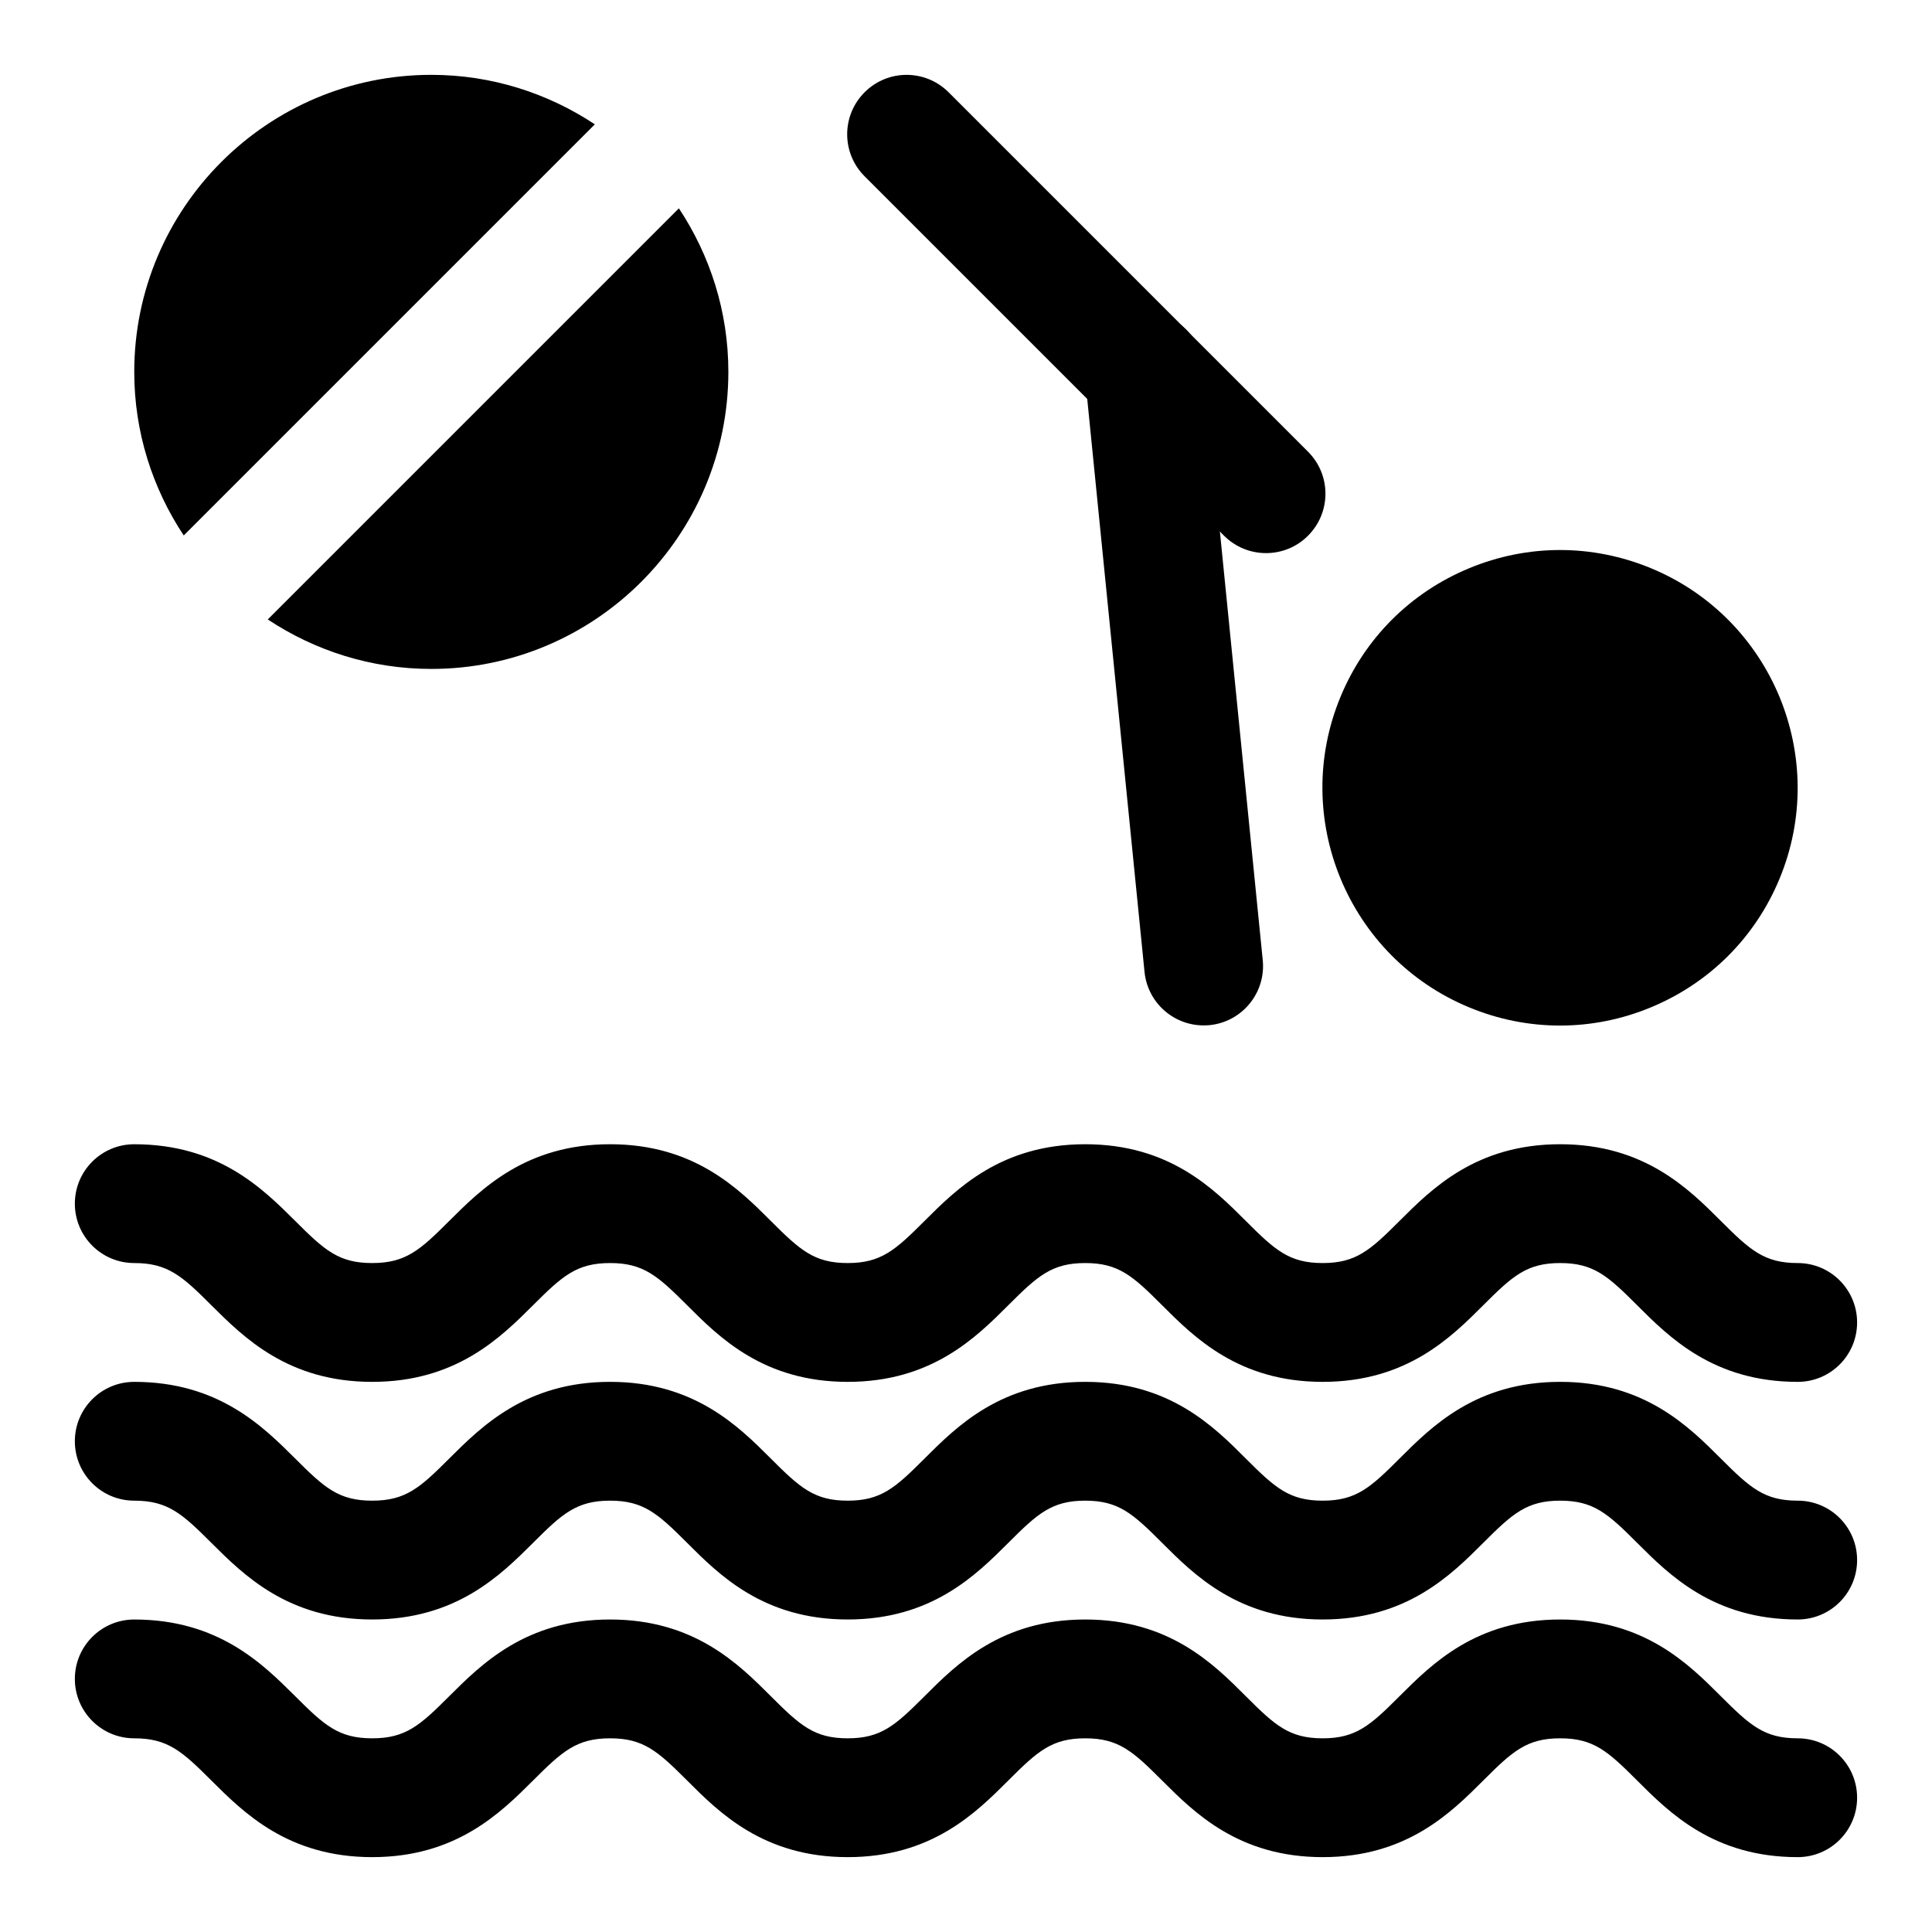
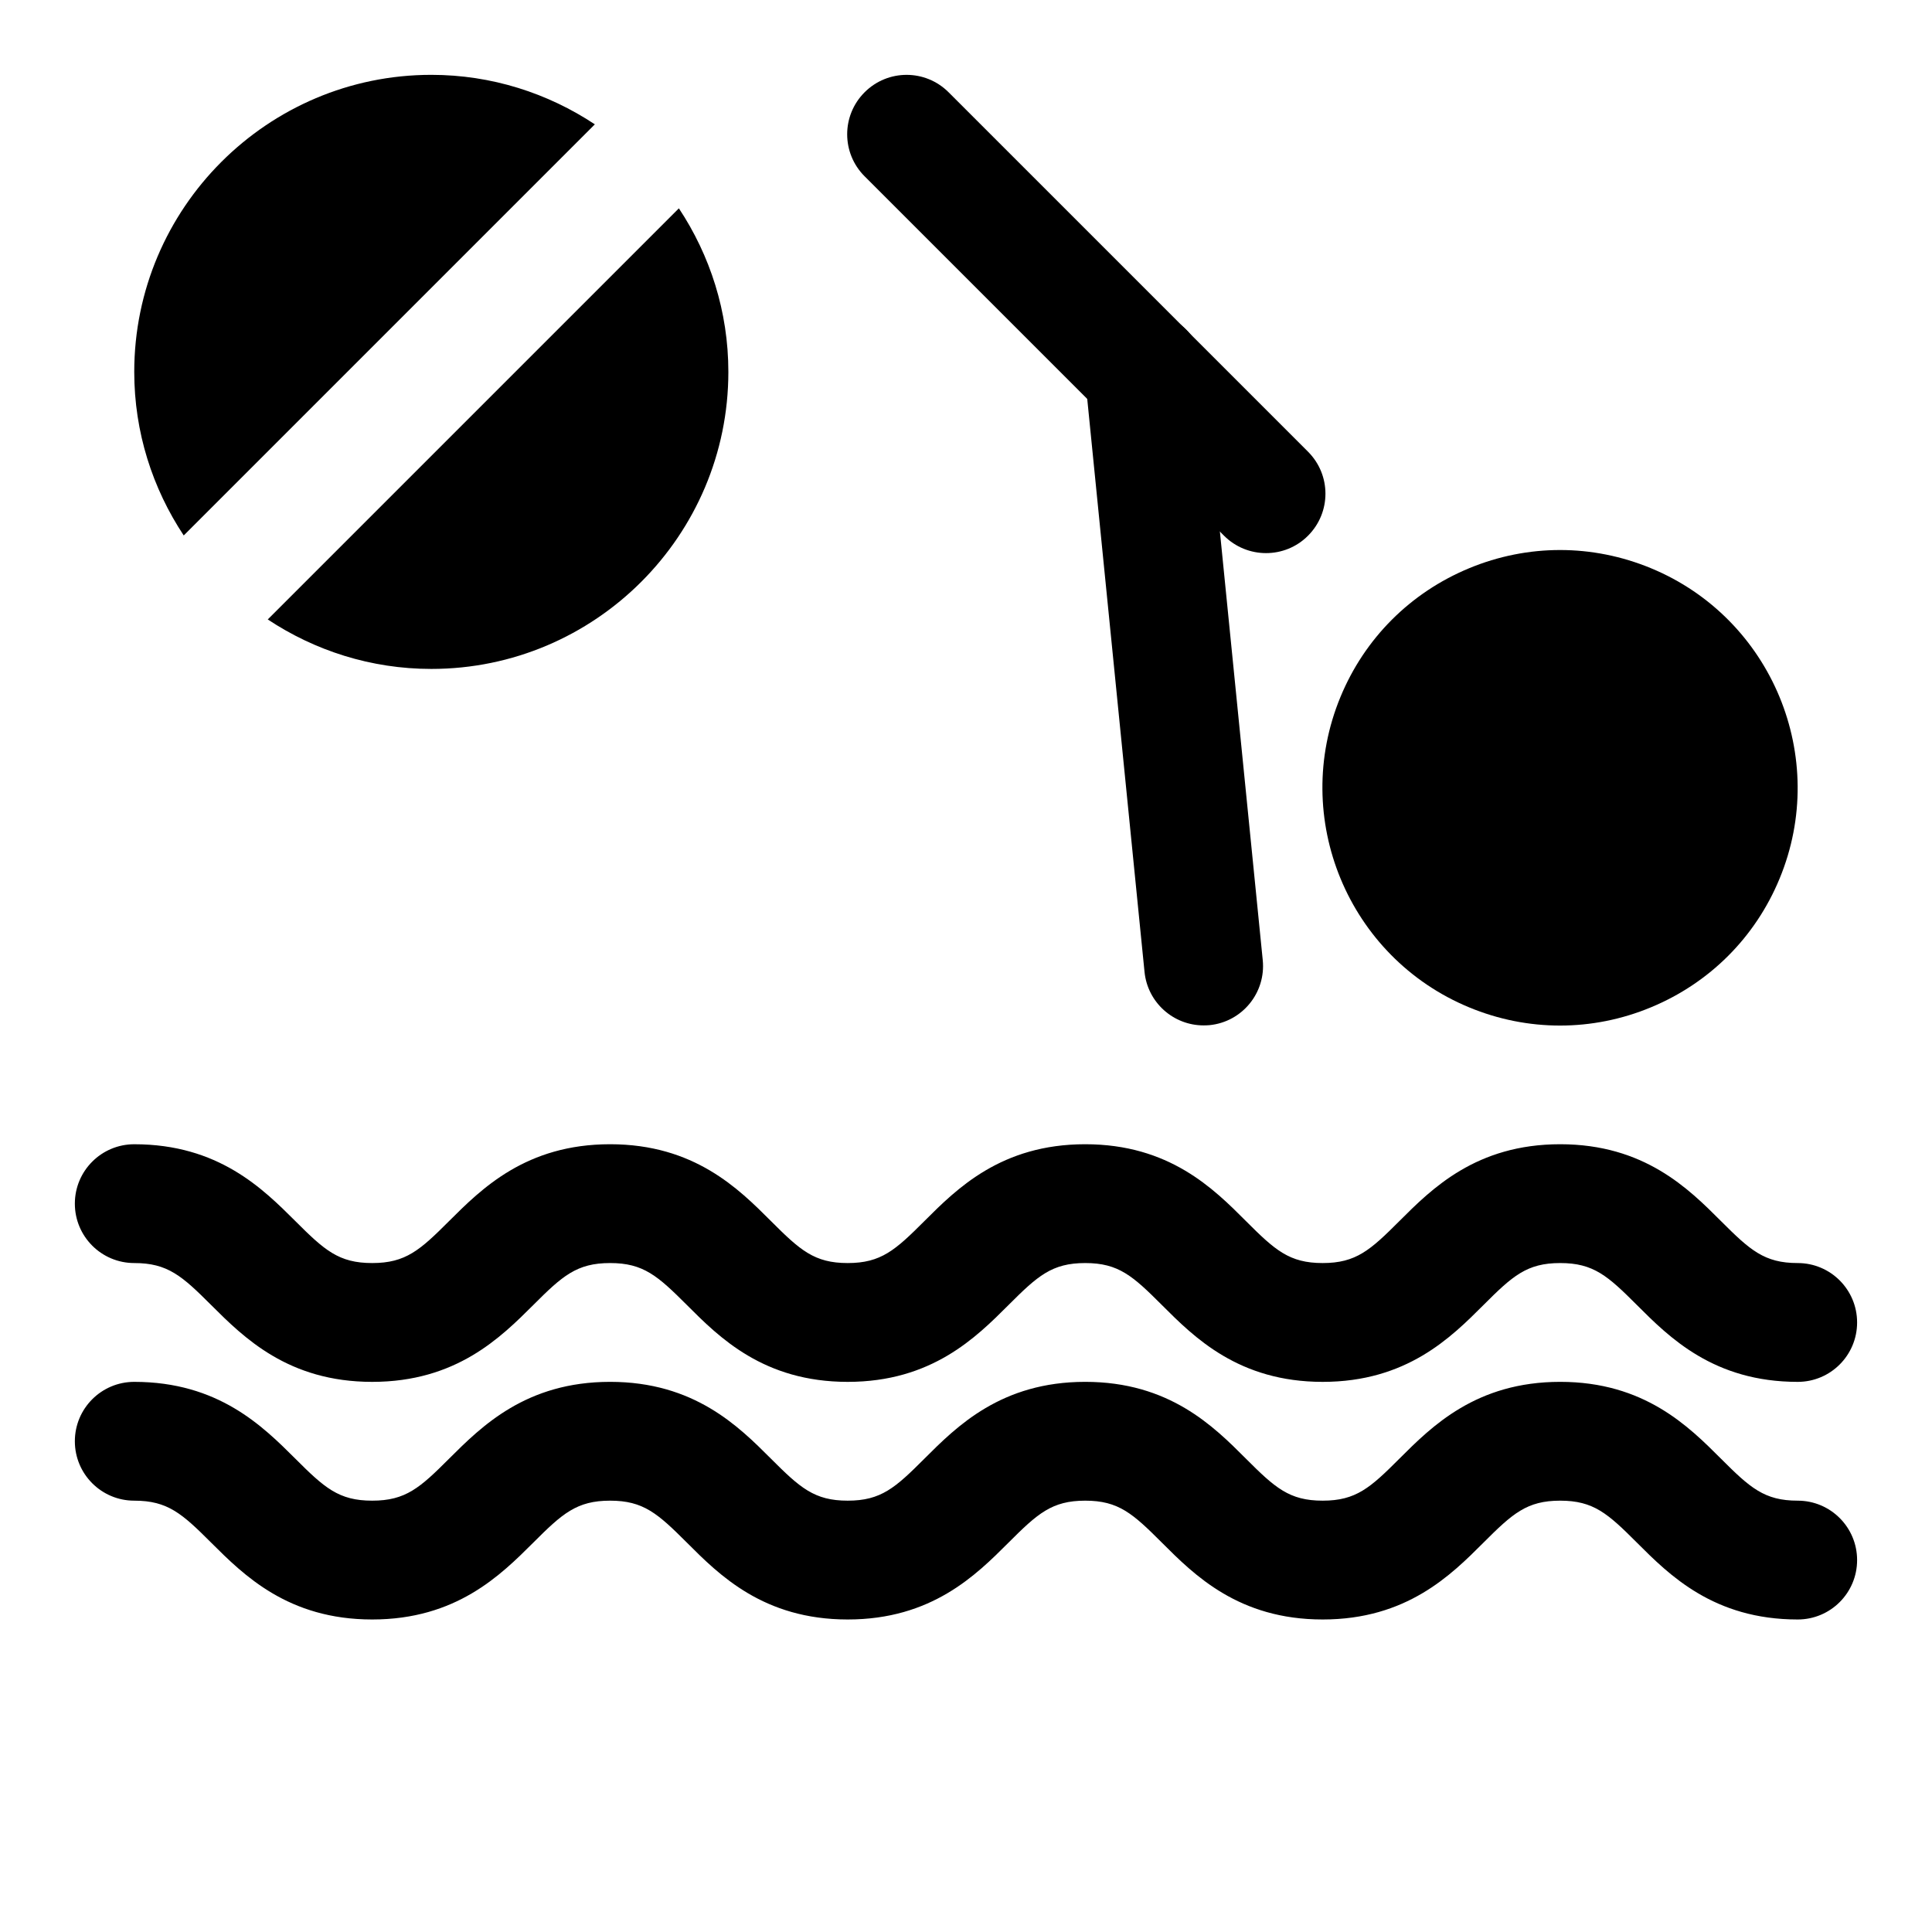
<svg xmlns="http://www.w3.org/2000/svg" fill="#000000" width="800px" height="800px" version="1.1" viewBox="144 144 512 512">
  <g>
    <path d="m620.41 510.21c-22.262 0-34.023-11.777-42.602-20.355-7.715-7.715-11.492-11.133-20.34-11.133s-12.625 3.418-20.34 11.133c-8.586 8.578-20.344 20.355-42.605 20.355-22.262 0-34.023-11.777-42.602-20.355-7.715-7.715-11.492-11.133-20.324-11.133-8.848 0-12.625 3.418-20.34 11.133-8.586 8.578-20.348 20.355-42.609 20.355-22.262 0-34.023-11.762-42.602-20.355-7.731-7.715-11.512-11.133-20.359-11.133-8.863 0-12.66 3.418-20.387 11.148-8.613 8.578-20.391 20.34-42.668 20.34-22.277 0-34.039-11.762-42.652-20.34-7.731-7.731-11.539-11.148-20.402-11.148-8.707 0-15.742-7.055-15.742-15.742 0-8.691 7.039-15.742 15.742-15.742 22.277 0 34.055 11.762 42.668 20.34 7.731 7.727 11.508 11.145 20.387 11.145 8.879 0 12.676-3.418 20.402-11.148 8.613-8.578 20.375-20.34 42.652-20.34 22.262 0 34.039 11.777 42.617 20.355 7.715 7.715 11.492 11.133 20.34 11.133 8.848 0 12.625-3.418 20.34-11.133 8.586-8.578 20.348-20.355 42.609-20.355 22.246 0 34.008 11.762 42.586 20.355 7.715 7.715 11.492 11.133 20.34 11.133 8.848 0 12.625-3.418 20.34-11.133 8.586-8.578 20.344-20.355 42.605-20.355s34.023 11.777 42.602 20.355c7.719 7.715 11.496 11.133 20.344 11.133 8.707 0 15.742 7.055 15.742 15.742 0.004 8.691-7.035 15.746-15.742 15.746z" />
    <path d="m620.41 573.18c-22.262 0-34.023-11.777-42.602-20.355-7.715-7.715-11.492-11.133-20.34-11.133s-12.625 3.418-20.34 11.133c-8.586 8.578-20.344 20.355-42.605 20.355-22.262 0-34.023-11.777-42.602-20.355-7.715-7.715-11.492-11.133-20.324-11.133-8.848 0-12.625 3.418-20.34 11.133-8.586 8.578-20.348 20.355-42.609 20.355-22.262 0-34.023-11.762-42.602-20.355-7.731-7.715-11.512-11.133-20.359-11.133-8.863 0-12.66 3.418-20.387 11.148-8.613 8.578-20.391 20.34-42.668 20.34-22.277 0-34.039-11.762-42.652-20.34-7.731-7.731-11.539-11.148-20.402-11.148-8.707 0-15.742-7.055-15.742-15.742 0-8.691 7.039-15.742 15.742-15.742 22.277 0 34.055 11.762 42.668 20.34 7.731 7.727 11.508 11.145 20.387 11.145 8.879 0 12.676-3.418 20.402-11.148 8.613-8.578 20.375-20.34 42.652-20.34 22.262 0 34.039 11.777 42.617 20.355 7.715 7.715 11.492 11.133 20.34 11.133 8.848 0 12.625-3.418 20.34-11.133 8.586-8.578 20.348-20.355 42.609-20.355 22.246 0 34.008 11.762 42.586 20.355 7.715 7.715 11.492 11.133 20.34 11.133 8.848 0 12.625-3.418 20.34-11.133 8.586-8.578 20.344-20.355 42.605-20.355s34.023 11.777 42.602 20.355c7.719 7.715 11.496 11.133 20.344 11.133 8.707 0 15.742 7.055 15.742 15.742 0.004 8.691-7.035 15.746-15.742 15.746z" />
-     <path d="m620.41 636.16c-22.262 0-34.023-11.777-42.602-20.355-7.715-7.715-11.492-11.133-20.34-11.133s-12.625 3.418-20.34 11.133c-8.586 8.578-20.344 20.355-42.605 20.355-22.262 0-34.023-11.777-42.602-20.355-7.715-7.715-11.492-11.133-20.324-11.133-8.848 0-12.625 3.418-20.34 11.133-8.586 8.578-20.348 20.355-42.609 20.355-22.262 0-34.023-11.762-42.602-20.355-7.731-7.719-11.512-11.133-20.359-11.133-8.863 0-12.66 3.418-20.387 11.148-8.613 8.578-20.391 20.34-42.668 20.34-22.277 0-34.039-11.762-42.652-20.34-7.731-7.734-11.539-11.148-20.402-11.148-8.707 0-15.742-7.055-15.742-15.742 0-8.691 7.039-15.742 15.742-15.742 22.277 0 34.055 11.762 42.668 20.34 7.731 7.727 11.508 11.145 20.387 11.145 8.879 0 12.676-3.418 20.402-11.148 8.613-8.578 20.375-20.34 42.652-20.34 22.262 0 34.039 11.777 42.617 20.355 7.715 7.715 11.492 11.133 20.34 11.133 8.848 0 12.625-3.418 20.34-11.133 8.586-8.578 20.348-20.355 42.609-20.355 22.246 0 34.008 11.762 42.586 20.355 7.715 7.715 11.492 11.133 20.34 11.133 8.848 0 12.625-3.418 20.34-11.133 8.586-8.578 20.344-20.355 42.605-20.355s34.023 11.777 42.602 20.355c7.719 7.715 11.496 11.133 20.344 11.133 8.707 0 15.742 7.055 15.742 15.742 0.004 8.691-7.035 15.746-15.742 15.746z" />
    <path d="m581.54 294.59c-15.555-6.438-32.668-6.438-48.207 0-15.539 6.438-27.664 18.547-34.086 34.086-13.289 32.086 2 68.992 34.07 82.277 7.777 3.227 15.949 4.832 24.105 4.832s16.328-1.605 24.09-4.832c15.539-6.438 27.664-18.547 34.086-34.086 13.301-32.086-1.988-69.008-34.059-82.277z" />
    <path d="m479.51 290.58c-4.031 0-8.062-1.543-11.133-4.613l-95.25-95.25c-6.156-6.156-6.156-16.105 0-22.262s16.105-6.156 22.262 0l95.25 95.25c6.156 6.156 6.156 16.105 0 22.262-3.07 3.086-7.102 4.613-11.129 4.613z" />
    <path d="m462.96 415.74c-7.996 0-14.832-6.062-15.648-14.168l-15.742-157.44c-0.867-8.66 5.445-16.375 14.09-17.238 8.863-0.898 16.375 5.449 17.238 14.105l15.742 157.44c0.867 8.66-5.449 16.375-14.105 17.238-0.531 0.047-1.055 0.062-1.574 0.062z" />
    <path d="m301.64 176.95c-12.453-8.25-27.332-13.117-43.344-13.117-43.406 0-78.719 35.316-78.719 78.723 0 16.012 4.863 30.891 13.113 43.344z" />
    <path d="m214.96 308.16c12.457 8.25 27.332 13.113 43.344 13.113 43.406 0 78.719-35.312 78.719-78.719 0-16.012-4.863-30.891-13.113-43.344z" />
  </g>
</svg>